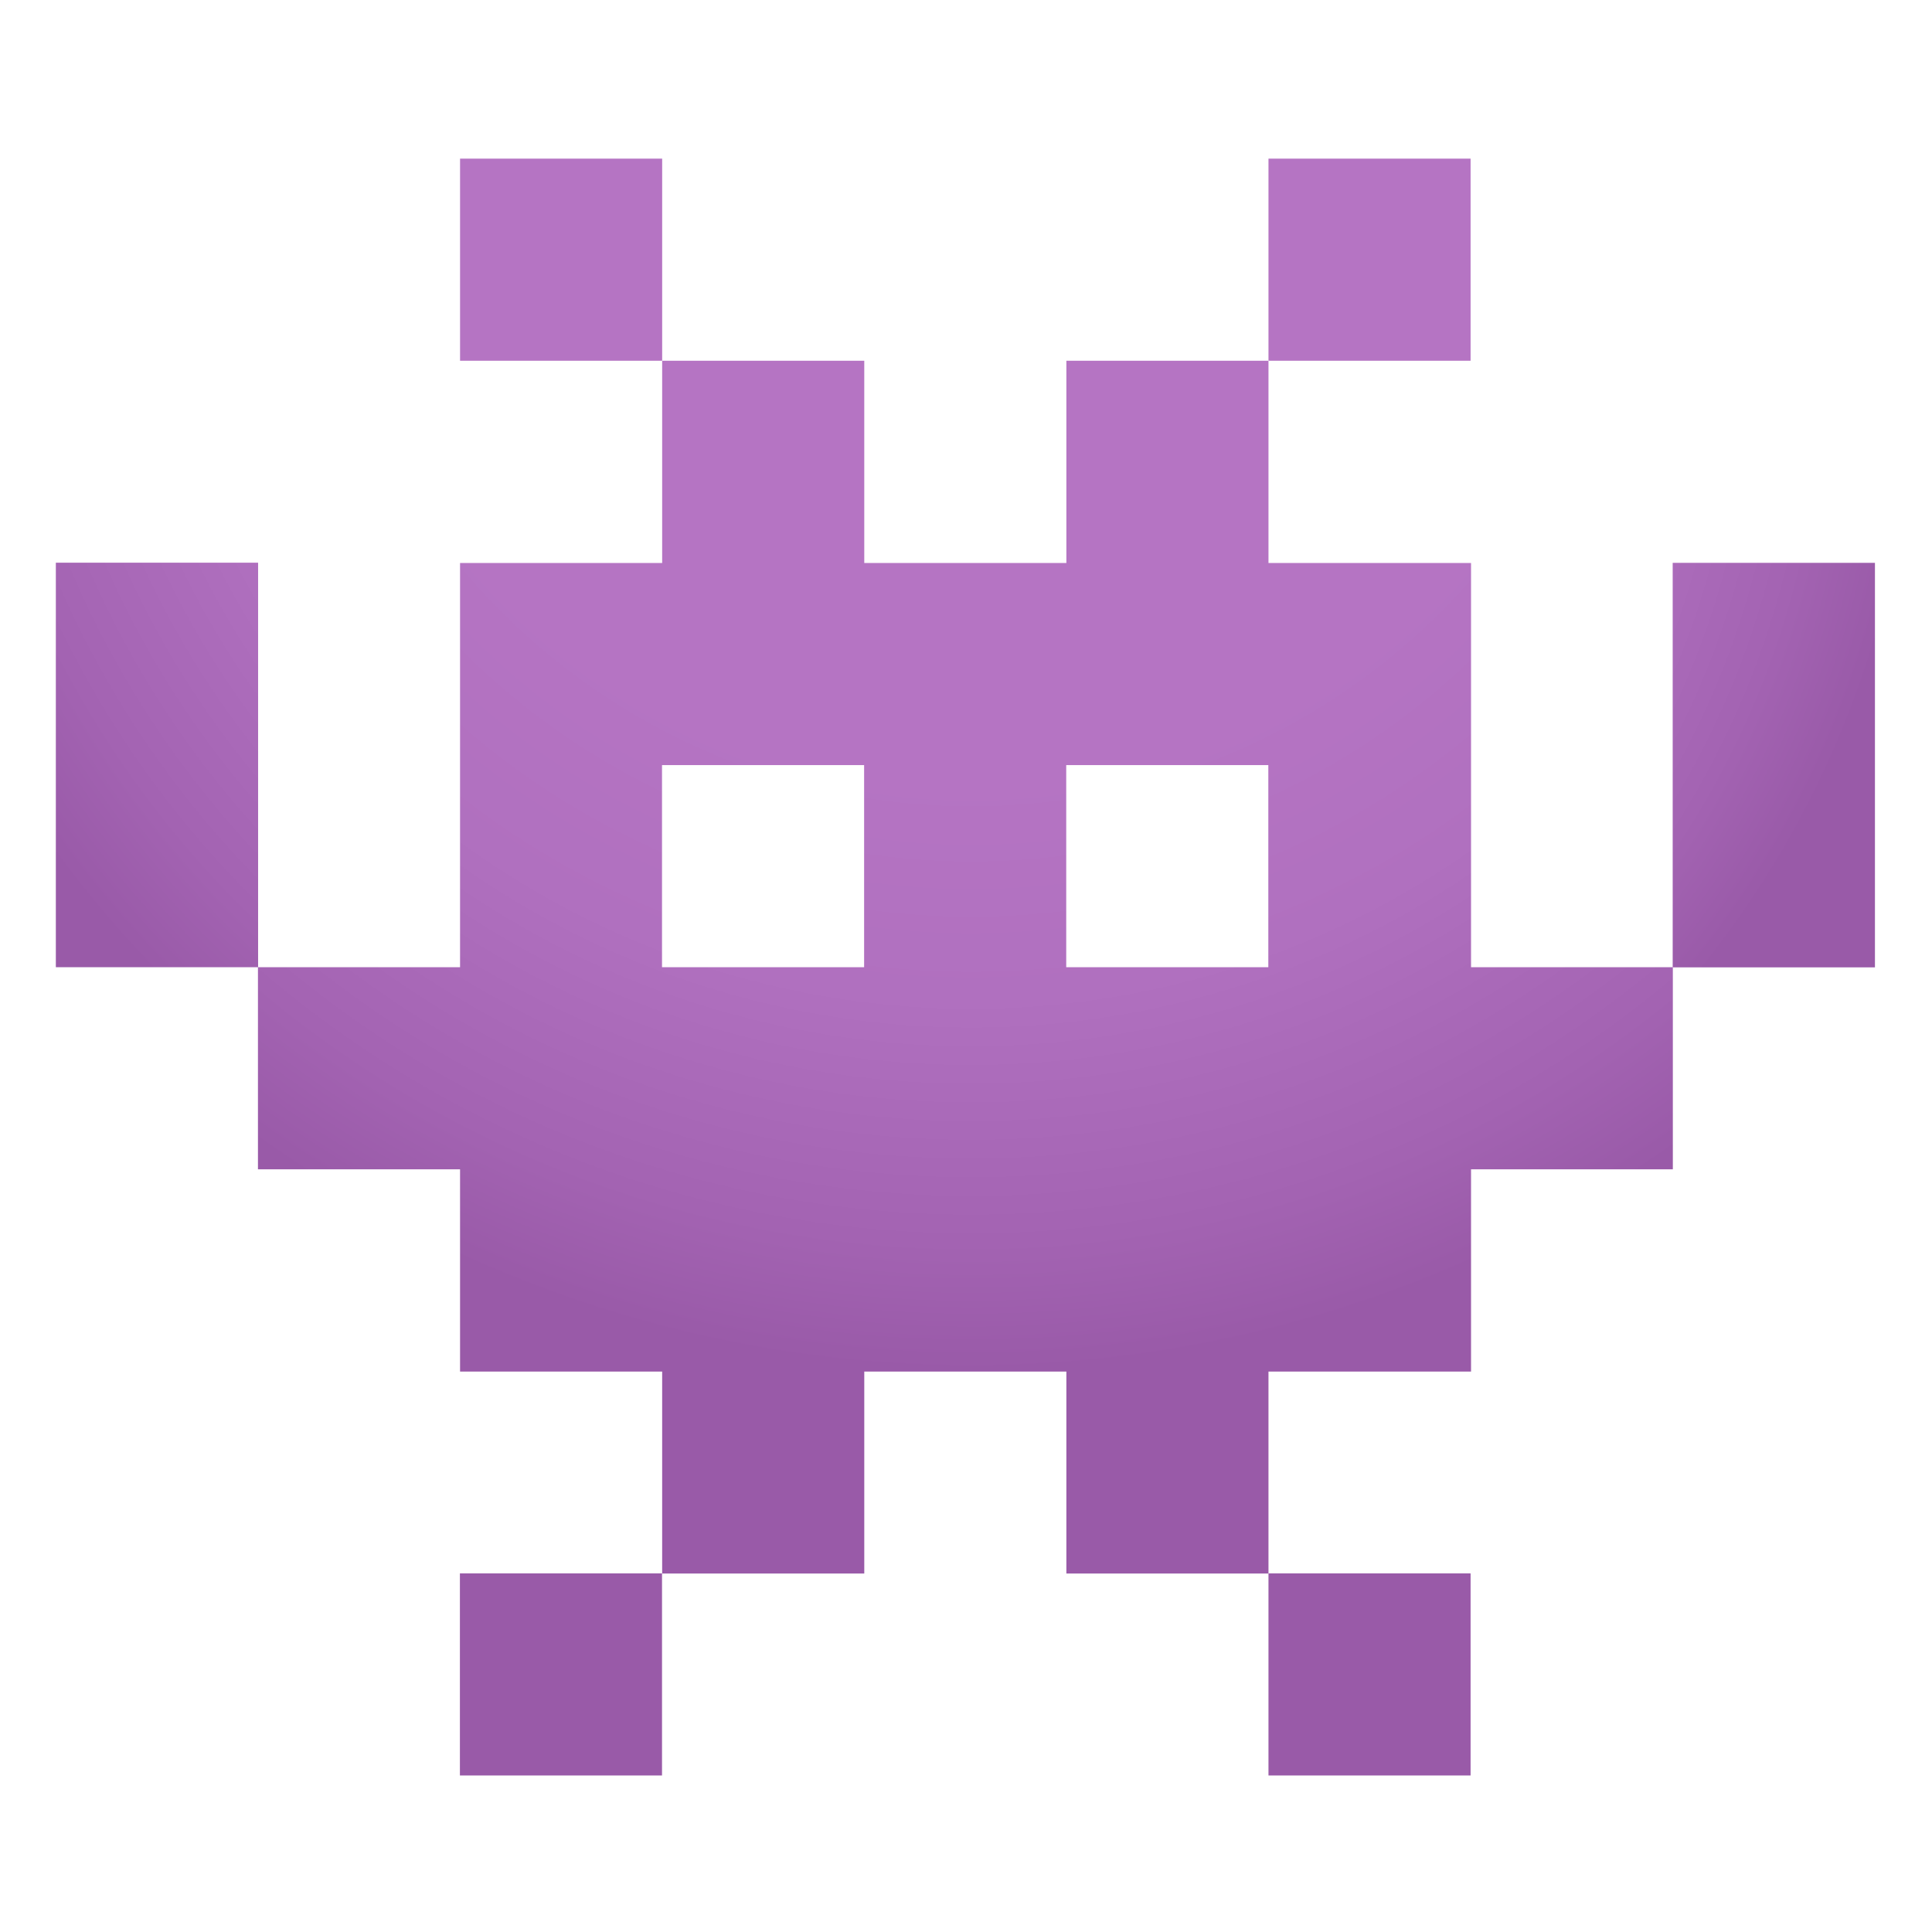
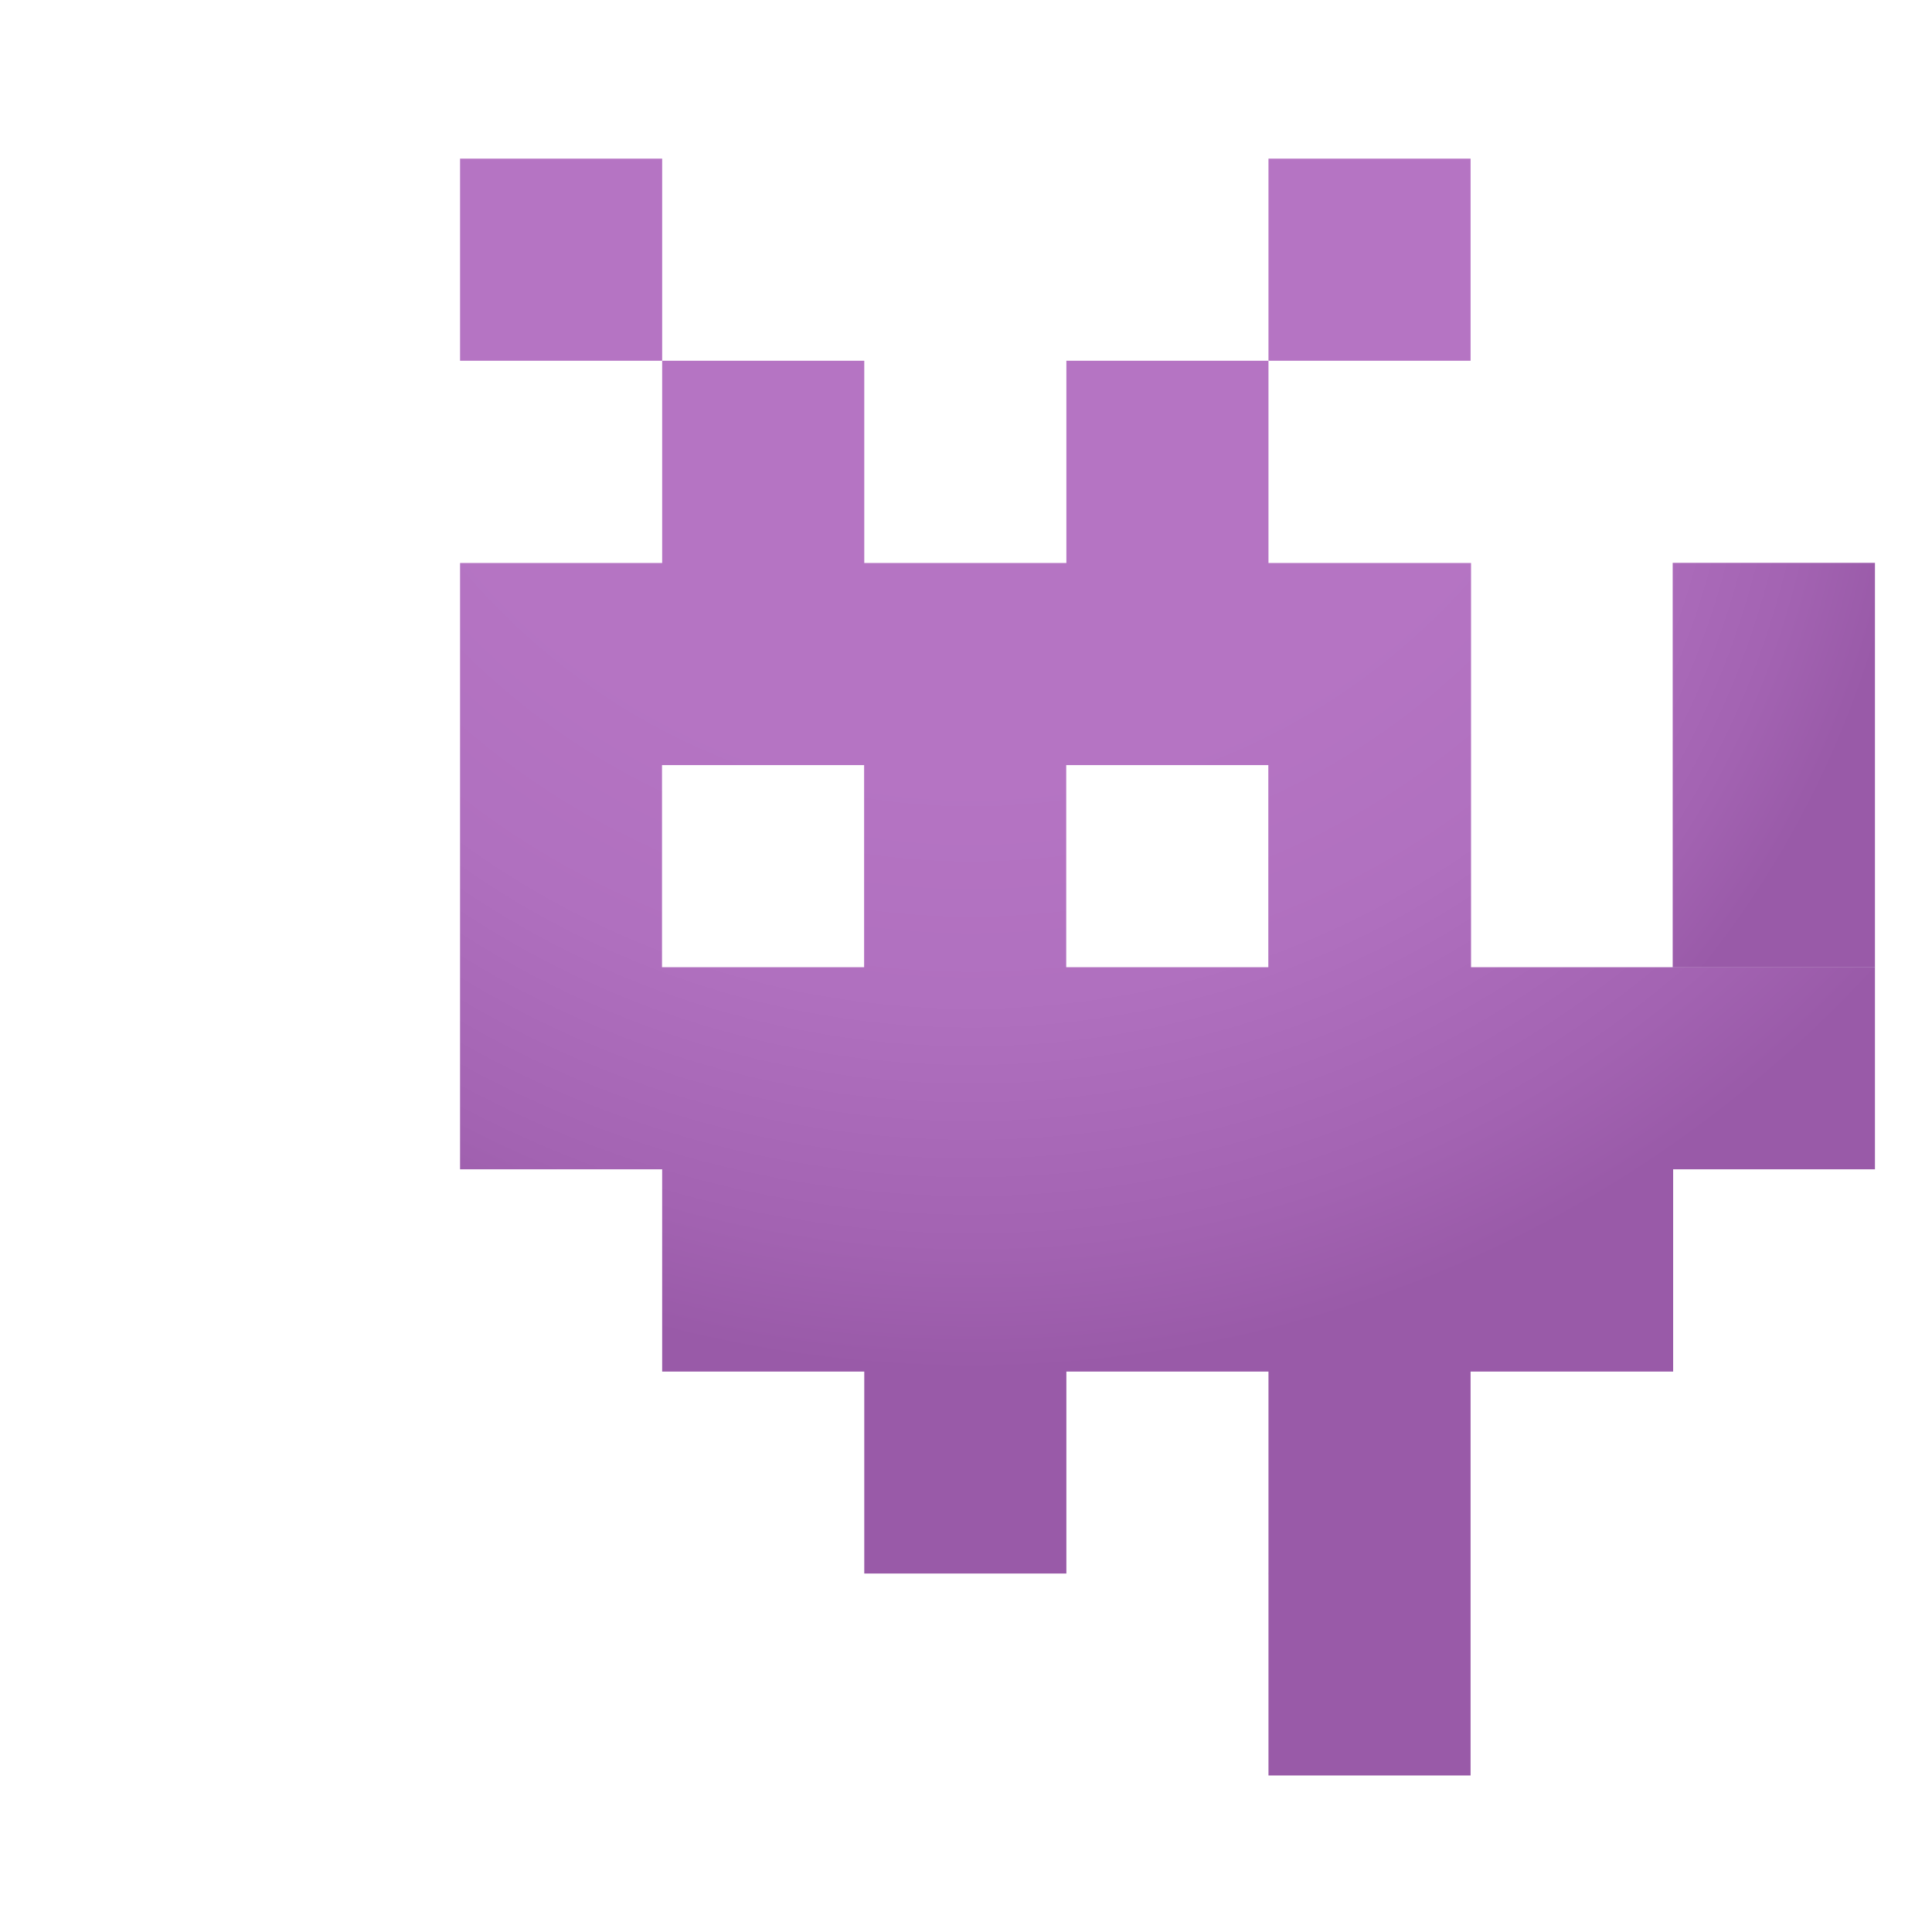
<svg xmlns="http://www.w3.org/2000/svg" version="1.1" id="Layer_2" x="0px" y="0px" viewBox="0 0 128 128" style="enable-background:new 0 0 128 128;" xml:space="preserve">
-   <rect x="30.47" y="104.24" style="fill:#995AA8;" width="13.39" height="13.39" />
  <rect x="84.04" y="104.24" style="fill:#995AA8;" width="13.39" height="13.39" />
  <rect x="30.48" y="10.51" style="fill:#B574C3;" width="13.39" height="13.39" />
  <rect x="84.04" y="10.51" style="fill:#B574C3;" width="13.39" height="13.39" />
  <radialGradient id="SVGID_1_" cx="64.344" cy="9.403" r="83.056" gradientUnits="userSpaceOnUse">
    <stop offset="0.508" style="stop-color:#B574C3" />
    <stop offset="0.684" style="stop-color:#B070BF" />
    <stop offset="0.878" style="stop-color:#A363B2" />
    <stop offset="0.981" style="stop-color:#995AA8" />
  </radialGradient>
-   <path style="fill:url(#SVGID_1_);" d="M97.46,64.08V37.3H84.04v-13.4H70.65v13.4H57.26V23.9H43.87v13.4H30.48v26.78H17.09v13.39  h13.39v13.4h13.39v13.38h13.39V90.87h13.39v13.38h13.39V90.87h13.42V77.47h13.37V64.08H97.46z M57.25,64.08H43.86V50.69h13.39V64.08  z M84.03,64.08H70.64V50.69h13.39V64.08z" />
+   <path style="fill:url(#SVGID_1_);" d="M97.46,64.08V37.3H84.04v-13.4H70.65v13.4H57.26V23.9H43.87v13.4H30.48v26.78v13.39  h13.39v13.4h13.39v13.38h13.39V90.87h13.39v13.38h13.39V90.87h13.42V77.47h13.37V64.08H97.46z M57.25,64.08H43.86V50.69h13.39V64.08  z M84.03,64.08H70.64V50.69h13.39V64.08z" />
  <radialGradient id="SVGID_2_" cx="63.118" cy="24.114" r="65.281" gradientUnits="userSpaceOnUse">
    <stop offset="0.508" style="stop-color:#B574C3" />
    <stop offset="0.684" style="stop-color:#B070BF" />
    <stop offset="0.878" style="stop-color:#A363B2" />
    <stop offset="0.981" style="stop-color:#995AA8" />
  </radialGradient>
  <rect x="110.82" y="37.29" style="fill:url(#SVGID_2_);" width="13.4" height="26.8" />
  <radialGradient id="SVGID_3_" cx="62.811" cy="13.081" r="75.09" gradientUnits="userSpaceOnUse">
    <stop offset="0.508" style="stop-color:#B574C3" />
    <stop offset="0.684" style="stop-color:#B070BF" />
    <stop offset="0.878" style="stop-color:#A363B2" />
    <stop offset="0.981" style="stop-color:#995AA8" />
  </radialGradient>
-   <rect x="3.7" y="37.28" style="fill:url(#SVGID_3_);" width="13.4" height="26.8" />
</svg>